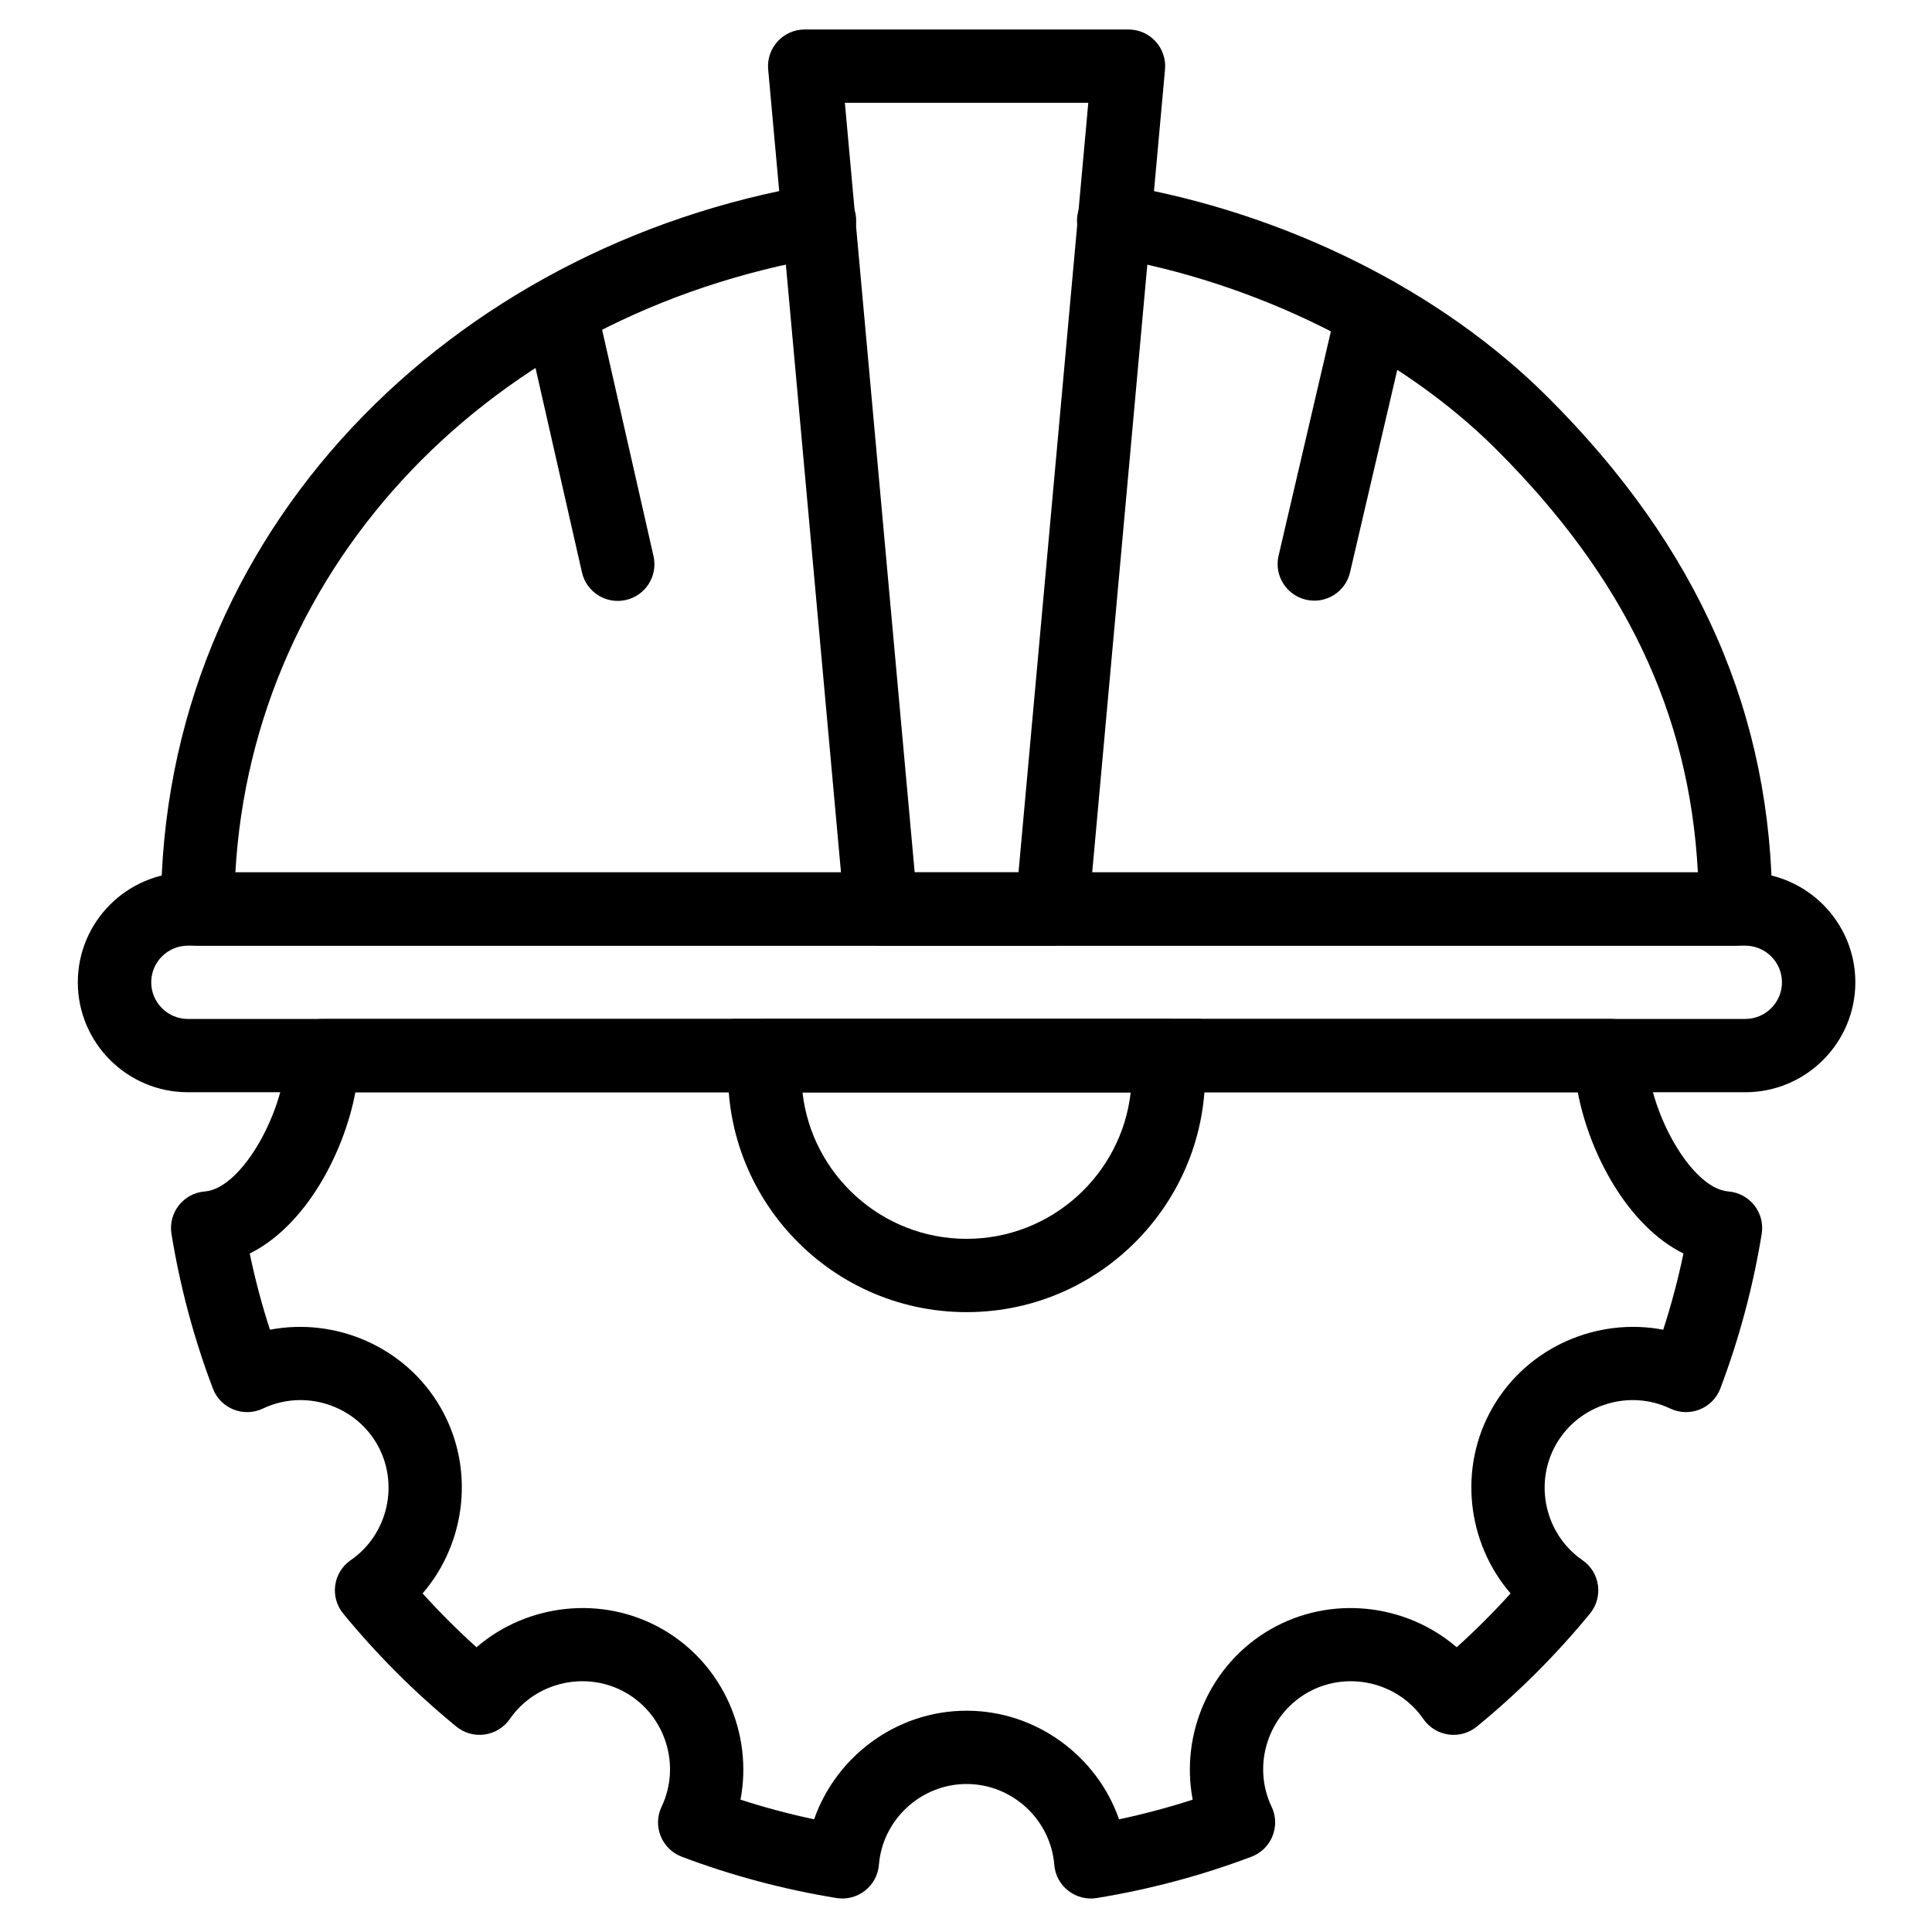
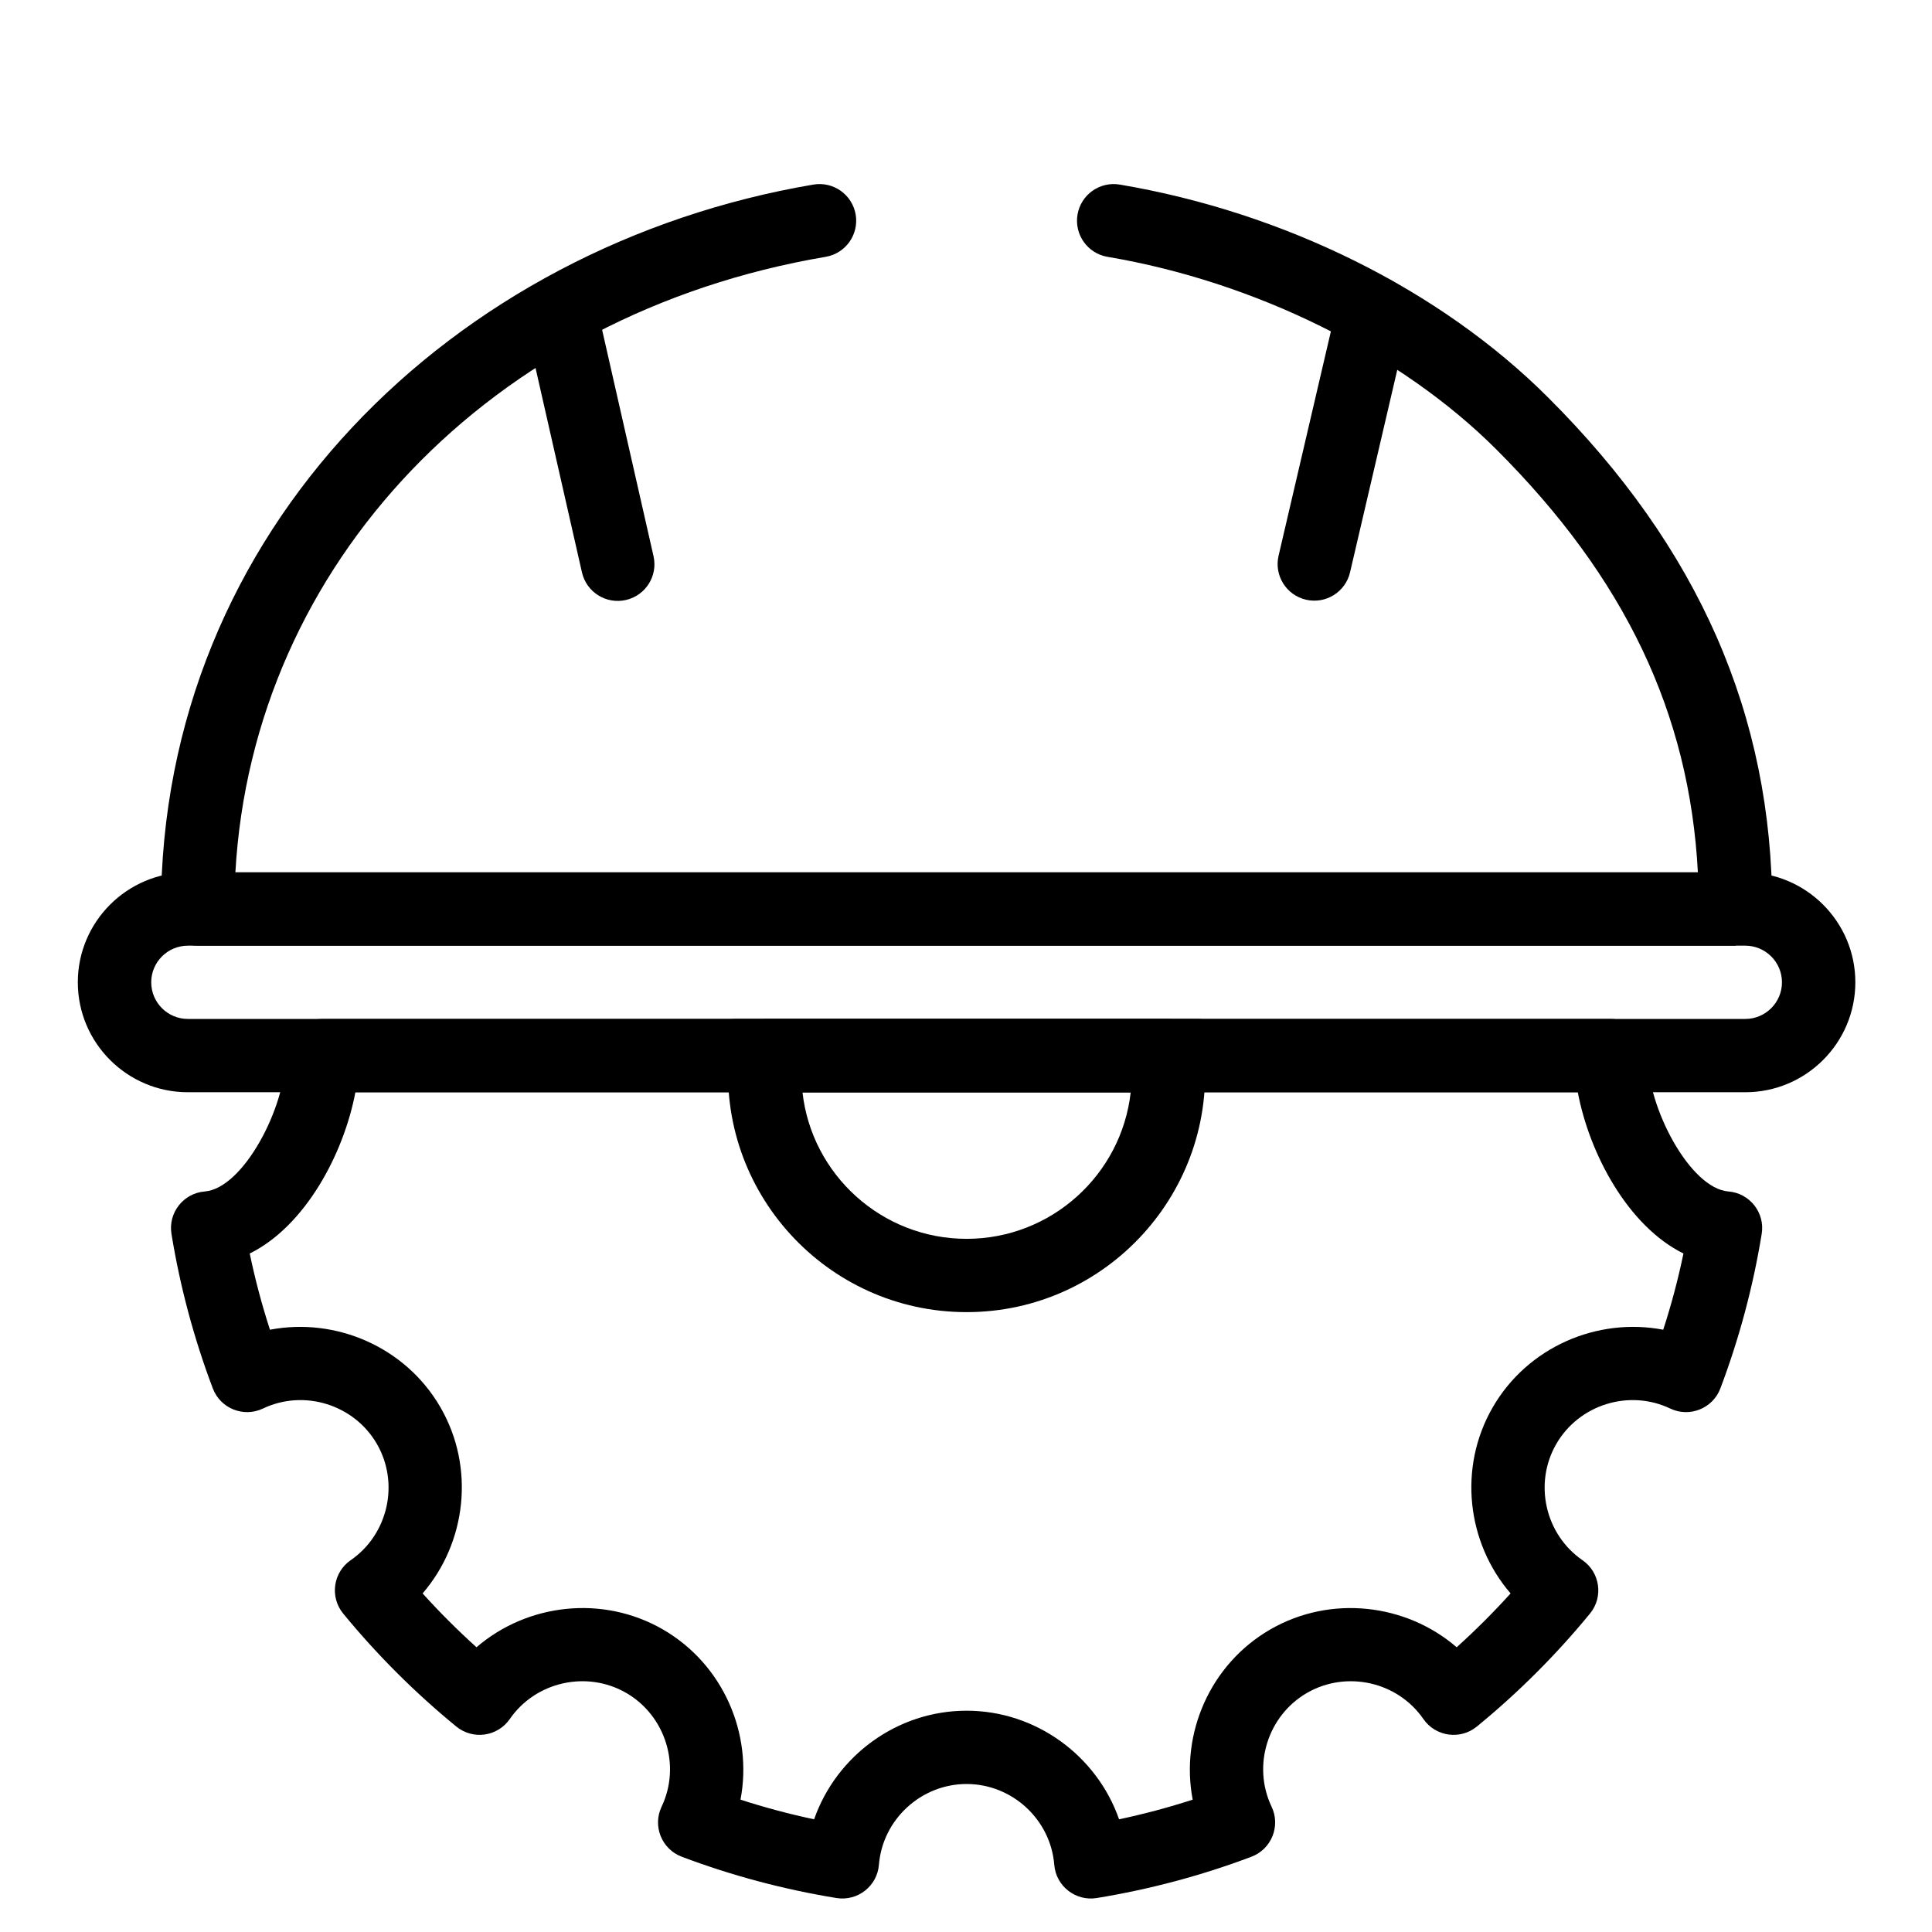
<svg xmlns="http://www.w3.org/2000/svg" width="500" zoomAndPan="magnify" viewBox="0 0 375 375" height="500" preserveAspectRatio="xMidYMid meet" version="1.2">
  <defs>
    <clipPath id="bd85ca0e8d">
      <path d="M 149 5.52 L 227 5.52 L 227 184 L 149 184 Z M 149 5.52 " />
    </clipPath>
    <clipPath id="1f49d0a949">
      <path d="M 15.113 169 L 360.113 169 L 360.113 213 L 15.113 213 Z M 15.113 169 " />
    </clipPath>
  </defs>
  <g id="651810e6bf">
-     <path style=" stroke:none;fill-rule:nonzero;fill:#000000;fill-opacity:1;" d="M 336.867 183.551 L 38.363 183.551 C 34.43 183.551 31.242 180.367 31.242 176.438 C 31.242 102.855 87.949 47.688 157.871 35.828 C 161.754 35.168 165.426 37.777 166.086 41.648 C 166.742 45.523 164.133 49.195 160.254 49.852 C 95.238 60.883 49.086 109.488 45.688 169.324 L 329.559 169.324 C 327.914 138.363 315.359 112.109 290.418 87.215 C 271.863 68.668 243.664 54.699 214.977 49.852 C 211.098 49.199 208.488 45.527 209.145 41.652 C 209.801 37.781 213.469 35.172 217.355 35.828 C 249.316 41.23 279.621 56.293 300.492 77.156 C 329.758 106.367 343.988 138.844 343.988 176.438 C 343.988 180.367 340.797 183.551 336.867 183.551 Z M 336.867 183.551 " />
+     <path style=" stroke:none;fill-rule:nonzero;fill:#000000;fill-opacity:1;" d="M 336.867 183.551 L 38.363 183.551 C 34.43 183.551 31.242 180.367 31.242 176.438 C 31.242 102.855 87.949 47.688 157.871 35.828 C 161.754 35.168 165.426 37.777 166.086 41.648 C 166.742 45.523 164.133 49.195 160.254 49.852 C 95.238 60.883 49.086 109.488 45.688 169.324 L 329.559 169.324 C 327.914 138.363 315.359 112.109 290.418 87.215 C 271.863 68.668 243.664 54.699 214.977 49.852 C 211.098 49.199 208.488 45.527 209.145 41.652 C 209.801 37.781 213.469 35.172 217.355 35.828 C 249.316 41.23 279.621 56.293 300.492 77.156 C 329.758 106.367 343.988 138.844 343.988 176.438 Z M 336.867 183.551 " />
    <g clip-rule="nonzero" clip-path="url(#bd85ca0e8d)">
-       <path style=" stroke:none;fill-rule:nonzero;fill:#000000;fill-opacity:1;" d="M 204.199 183.555 L 171.031 183.555 C 167.348 183.555 164.27 180.746 163.938 177.082 L 149.102 13.477 C 148.723 9.316 152.008 5.723 156.195 5.723 L 219.035 5.723 C 223.219 5.723 226.508 9.312 226.129 13.477 L 211.293 177.082 C 210.957 180.746 207.883 183.555 204.199 183.555 Z M 177.539 169.328 L 197.691 169.328 L 211.238 19.949 L 163.988 19.949 Z M 177.539 169.328 " />
-     </g>
+       </g>
    <g clip-rule="nonzero" clip-path="url(#1f49d0a949)">
      <path style=" stroke:none;fill-rule:nonzero;fill:#000000;fill-opacity:1;" d="M 338.758 212.004 L 36.473 212.004 C 24.691 212.004 15.105 202.434 15.105 190.664 C 15.105 178.898 24.691 169.328 36.473 169.328 L 338.758 169.328 C 350.539 169.328 360.121 178.898 360.121 190.664 C 360.121 202.434 350.539 212.004 338.758 212.004 Z M 36.473 183.555 C 32.547 183.555 29.352 186.742 29.352 190.664 C 29.352 194.59 32.547 197.777 36.473 197.777 L 338.758 197.777 C 342.684 197.777 345.879 194.59 345.879 190.664 C 345.879 186.742 342.684 183.555 338.758 183.555 Z M 36.473 183.555 " />
    </g>
    <path style=" stroke:none;fill-rule:nonzero;fill:#000000;fill-opacity:1;" d="M 253.492 116.402 C 249.66 115.512 247.277 111.688 248.172 107.863 L 259.57 58.977 C 260.465 55.152 264.289 52.77 268.125 53.664 C 271.953 54.555 274.336 58.379 273.445 62.203 L 262.043 111.09 C 261.152 114.914 257.324 117.293 253.492 116.402 Z M 253.492 116.402 " />
    <path style=" stroke:none;fill-rule:nonzero;fill:#000000;fill-opacity:1;" d="M 112.957 111.098 L 102.012 62.906 C 101.141 59.074 103.543 55.266 107.379 54.395 C 111.219 53.523 115.031 55.926 115.902 59.758 L 126.848 107.949 C 127.719 111.781 125.316 115.59 121.48 116.461 C 117.637 117.332 113.828 114.922 112.957 111.098 Z M 112.957 111.098 " />
    <path style=" stroke:none;fill-rule:nonzero;fill:#000000;fill-opacity:1;" d="M 204.633 361.953 C 203.926 353.16 196.453 346.273 187.613 346.273 C 178.777 346.273 171.305 353.16 170.598 361.953 C 170.266 366.082 166.477 369.07 162.352 368.406 C 152.074 366.73 141.973 364.035 132.328 360.391 C 128.434 358.918 126.625 354.438 128.414 350.68 C 132.211 342.711 129.188 333.004 121.527 328.582 C 113.875 324.18 103.961 326.406 98.953 333.66 C 97.82 335.297 96.059 336.387 94.086 336.664 C 92.113 336.945 90.117 336.387 88.574 335.125 C 80.547 328.555 73.156 321.172 66.609 313.188 C 63.977 309.973 64.648 305.191 68.074 302.828 C 75.34 297.82 77.57 287.91 73.156 280.27 C 68.73 272.613 59.016 269.598 51.035 273.398 C 47.273 275.188 42.781 273.387 41.309 269.492 C 37.645 259.816 34.945 249.723 33.281 239.492 C 32.617 235.391 35.598 231.594 39.75 231.262 C 47.18 230.672 55.449 215.039 55.449 204.895 C 55.449 200.965 58.637 197.781 62.57 197.781 L 312.66 197.781 C 316.594 197.781 319.781 200.965 319.781 204.895 C 319.781 215.043 328.051 230.672 335.48 231.262 C 339.629 231.594 342.613 235.391 341.945 239.492 C 340.281 249.723 337.582 259.812 333.922 269.492 C 332.449 273.383 327.957 275.188 324.191 273.398 C 316.215 269.598 306.5 272.613 302.078 280.27 C 297.66 287.91 299.891 297.82 307.152 302.828 C 310.578 305.188 311.258 309.969 308.617 313.188 C 302.074 321.172 294.684 328.555 286.656 335.125 C 283.43 337.766 278.637 337.078 276.277 333.66 C 271.27 326.406 261.352 324.18 253.699 328.586 C 246.043 333.004 243.016 342.711 246.816 350.68 C 248.602 354.434 246.797 358.918 242.902 360.391 C 233.258 364.035 223.156 366.73 212.879 368.406 C 208.75 369.074 204.961 366.078 204.633 361.953 Z M 187.613 332.047 C 201.137 332.047 212.922 340.844 217.211 353.125 C 222.047 352.102 226.82 350.828 231.5 349.312 C 229.059 336.531 234.863 323.023 246.578 316.266 C 258.289 309.52 272.887 311.25 282.742 319.73 C 286.406 316.426 289.906 312.934 293.203 309.281 C 284.711 299.434 282.98 284.848 289.738 273.16 C 296.504 261.445 310.035 255.648 322.832 258.098 C 324.406 253.246 325.719 248.305 326.758 243.305 C 315.992 237.984 308.508 223.977 306.25 212.008 L 68.98 212.008 C 66.719 223.977 59.238 237.984 48.473 243.305 C 49.512 248.301 50.824 253.246 52.398 258.098 C 65.195 255.652 78.723 261.445 85.492 273.16 C 92.246 284.848 90.52 299.434 82.027 309.281 C 85.324 312.934 88.82 316.426 92.488 319.73 C 102.344 311.25 116.941 309.52 128.648 316.262 C 140.367 323.023 146.172 336.531 143.73 349.312 C 148.41 350.828 153.184 352.102 158.02 353.125 C 162.309 340.844 174.09 332.047 187.613 332.047 Z M 187.613 332.047 " />
    <path style=" stroke:none;fill-rule:nonzero;fill:#000000;fill-opacity:1;" d="M 232.465 212.004 L 142.766 212.004 C 138.832 212.004 135.645 208.82 135.645 204.891 C 135.645 200.965 138.832 197.777 142.766 197.777 L 232.465 197.777 C 236.395 197.777 239.586 200.965 239.586 204.891 C 239.586 208.82 236.395 212.004 232.465 212.004 Z M 232.465 212.004 " />
    <path style=" stroke:none;fill-rule:nonzero;fill:#000000;fill-opacity:1;" d="M 187.613 254.684 C 160.391 254.684 139.035 231.242 141.516 204.242 C 141.852 200.582 144.926 197.777 148.605 197.777 L 226.625 197.777 C 230.305 197.777 233.379 200.582 233.715 204.242 C 236.191 231.227 214.852 254.684 187.613 254.684 Z M 155.762 212.004 C 157.539 227.988 171.145 240.457 187.613 240.457 C 204.082 240.457 217.691 227.988 219.469 212.004 Z M 155.762 212.004 " />
  </g>
</svg>